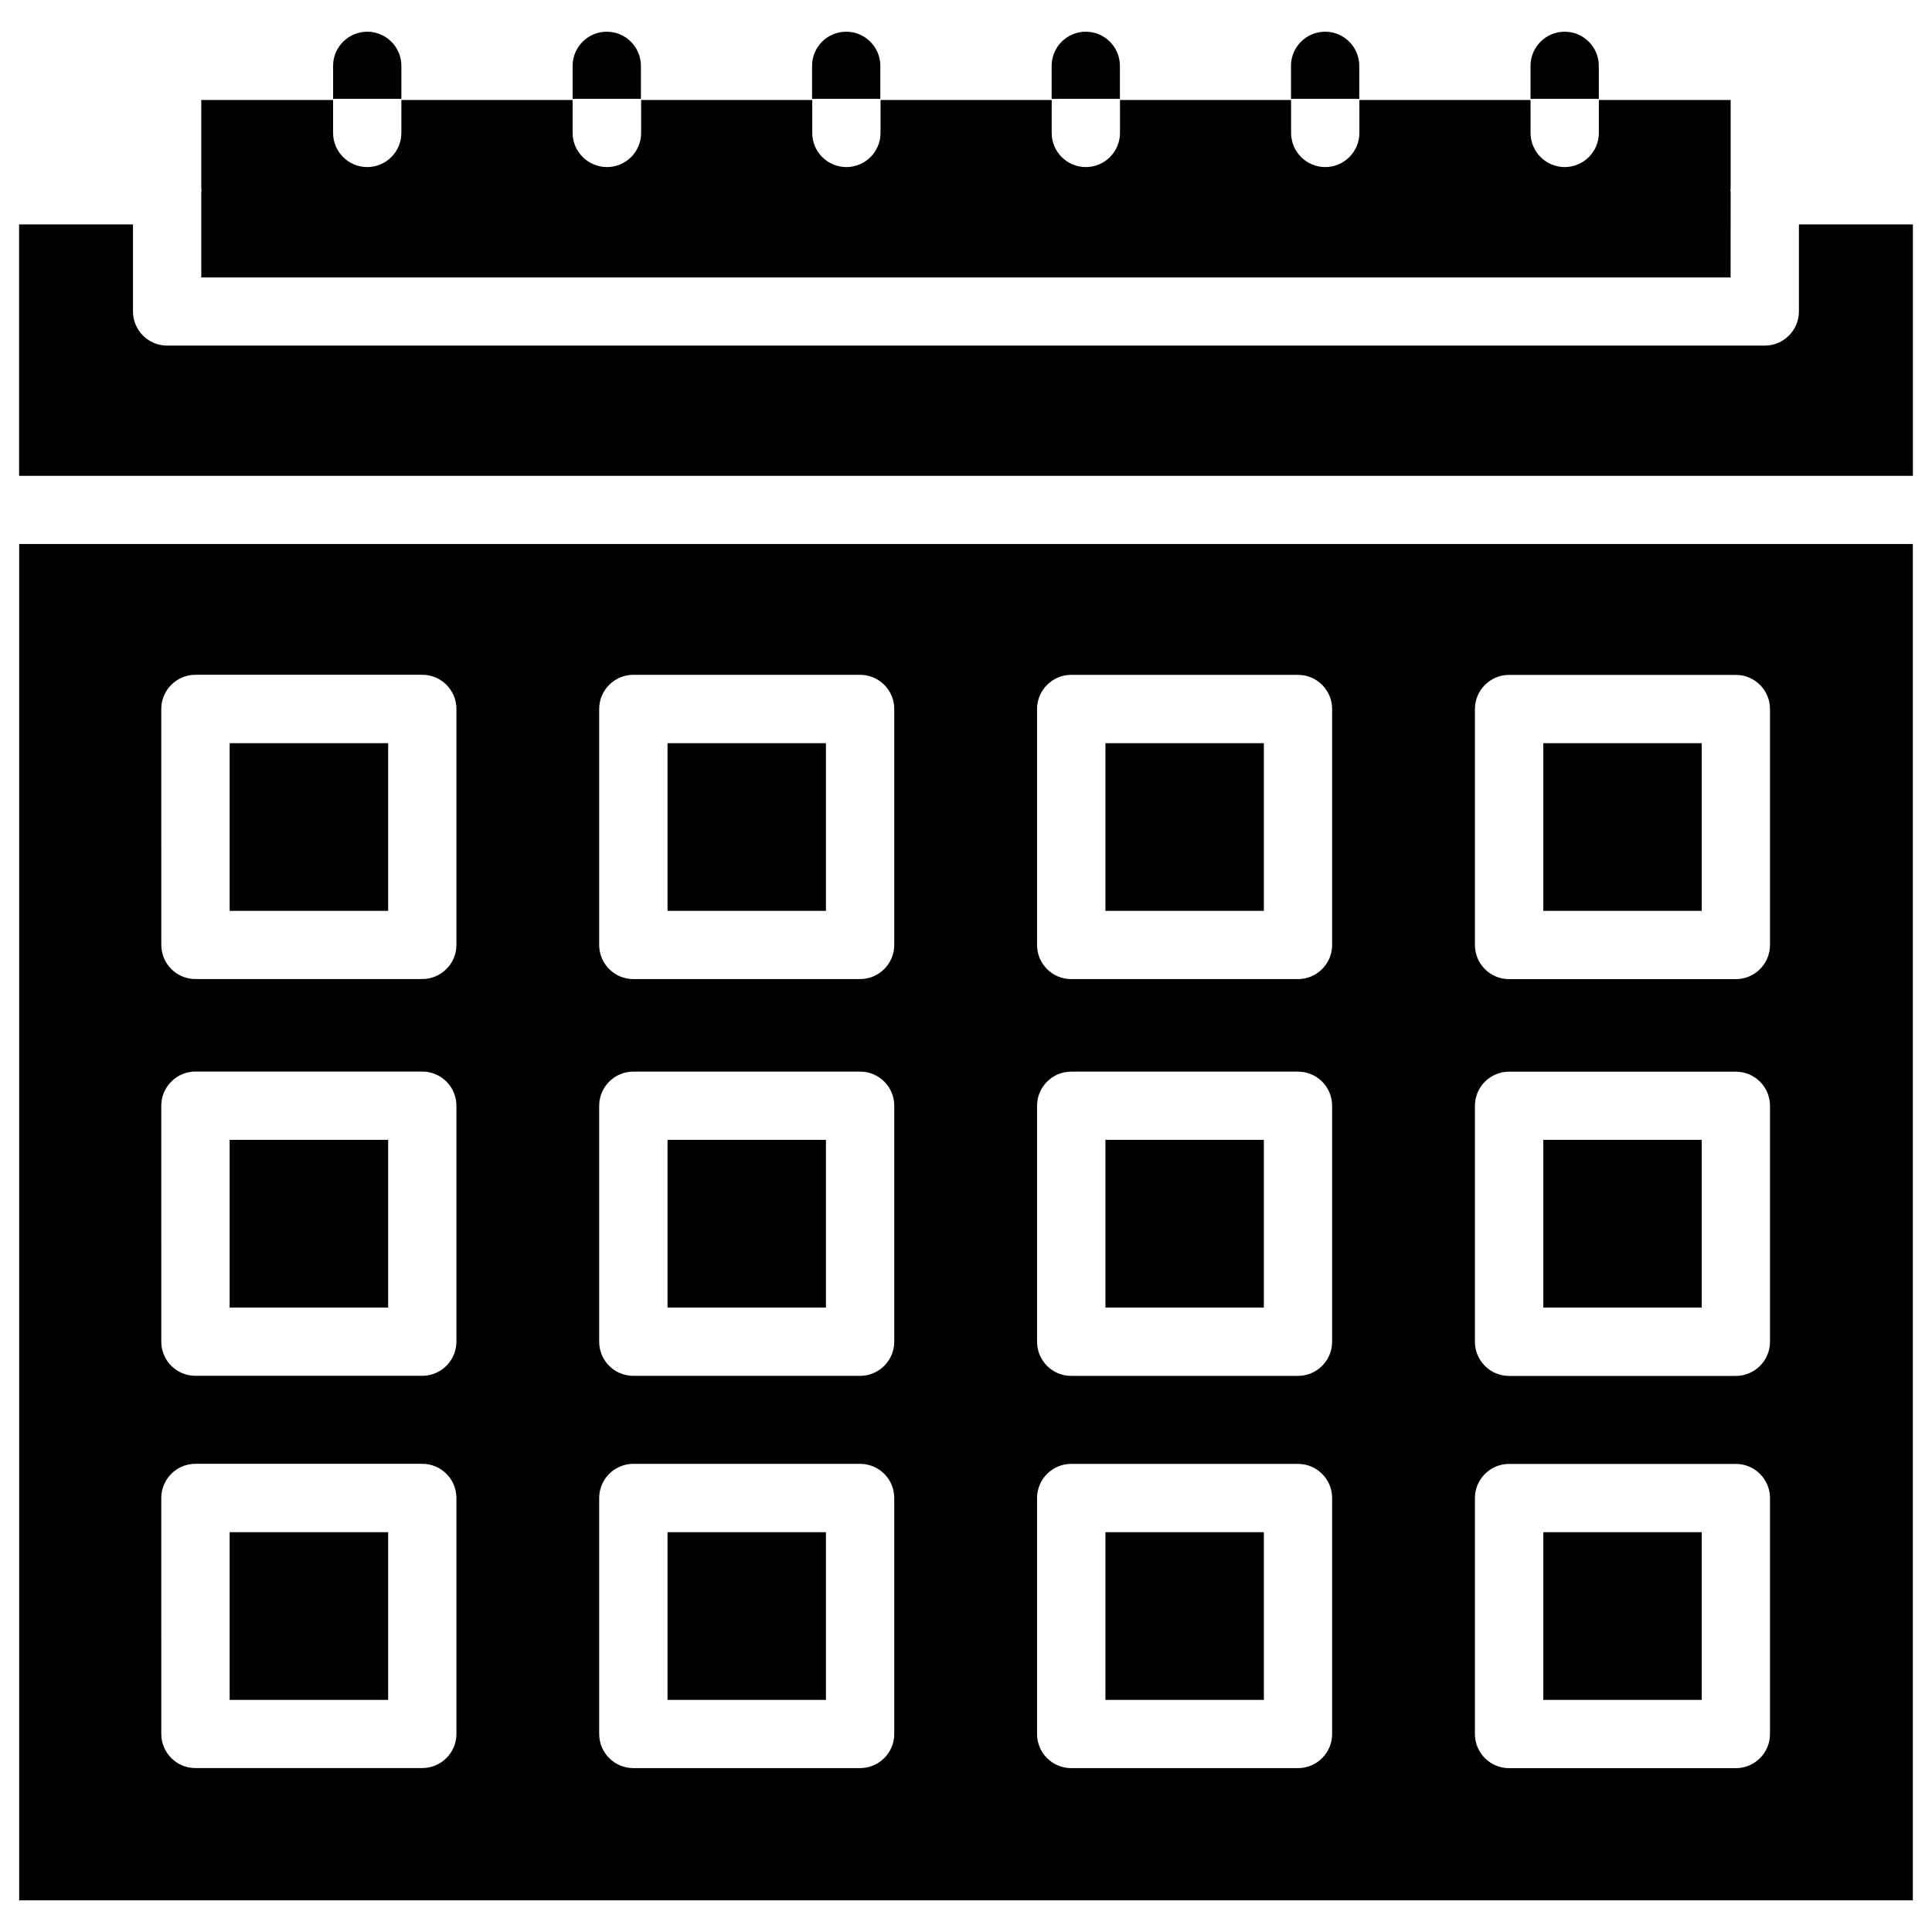
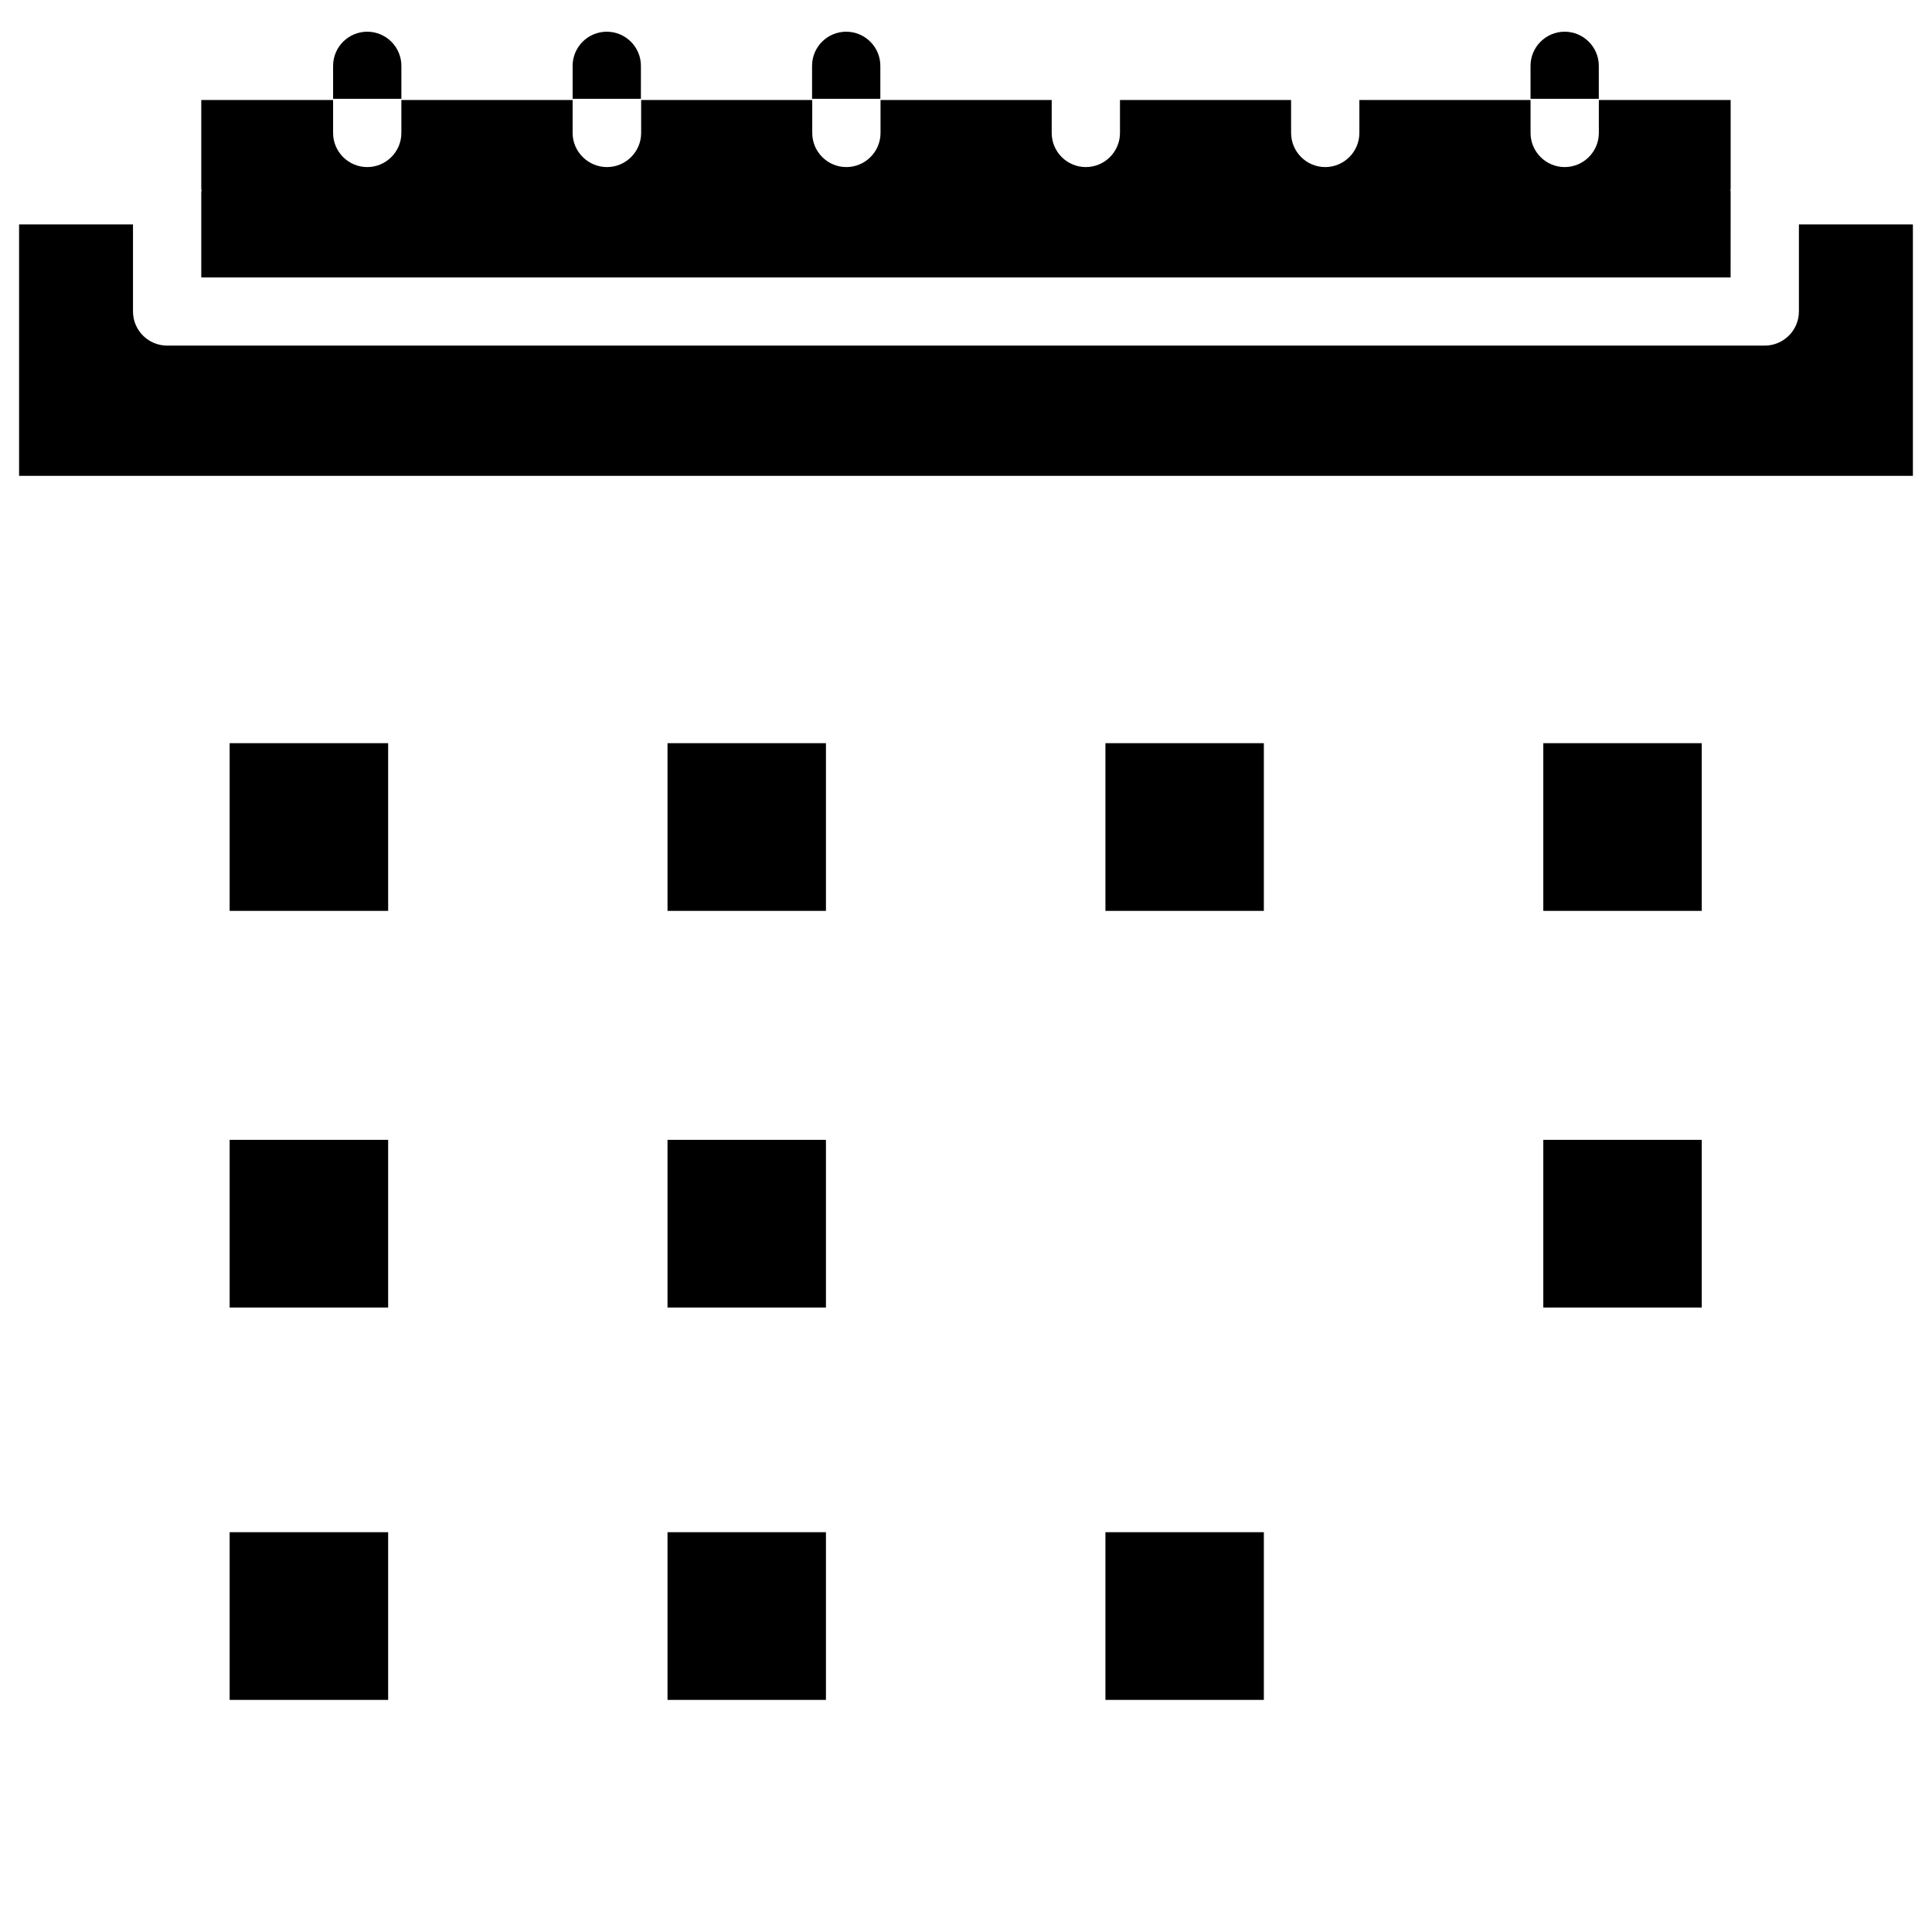
<svg xmlns="http://www.w3.org/2000/svg" fill="#000000" width="800px" height="800px" version="1.1" viewBox="144 144 512 512">
  <g>
    <path d="m436.95 550.05h41.984v44.441h-41.984z" />
-     <path d="m436.95 446.07h41.984v44.441h-41.984z" />
    <path d="m436.95 340.95h41.984v44.441h-41.984z" />
    <path d="m320.9 340.95h41.984v44.441h-41.984z" />
-     <path d="m552.99 550.05h41.984v44.441h-41.984z" />
    <path d="m552.99 340.95h41.984v44.441h-41.984z" />
    <path d="m552.99 446.07h41.984v44.441h-41.984z" />
    <path d="m320.9 446.07h41.984v44.441h-41.984z" />
    <path d="m320.9 550.05h41.984v44.441h-41.984z" />
    <path d="m204.86 446.07h42.004v44.441h-42.004z" />
-     <path d="m149.08 647.6h501.84v-359.43h-501.84zm385.79-315.7c0-4.996 4.074-9.047 9.047-9.047h60.102c4.996 0 9.047 4.051 9.047 9.047v62.535c0 4.996-4.074 9.047-9.047 9.047h-60.102c-4.996 0-9.047-4.051-9.047-9.047zm0 105.15c0-4.996 4.074-9.047 9.047-9.047h60.102c4.996 0 9.047 4.051 9.047 9.047v62.535c0 4.996-4.074 9.047-9.047 9.047h-60.102c-4.996 0-9.047-4.051-9.047-9.047zm0 103.95c0-4.996 4.074-9.047 9.047-9.047h60.102c4.996 0 9.047 4.051 9.047 9.047v62.535c0 4.996-4.074 9.047-9.047 9.047h-60.102c-4.996 0-9.047-4.051-9.047-9.047zm-116.04-209.11c0-4.996 4.074-9.047 9.047-9.047h60.102c4.996 0 9.047 4.051 9.047 9.047v62.535c0 4.996-4.074 9.047-9.047 9.047h-60.102c-4.996 0-9.047-4.051-9.047-9.047zm0 105.15c0-4.996 4.074-9.047 9.047-9.047h60.102c4.996 0 9.047 4.051 9.047 9.047v62.535c0 4.996-4.074 9.047-9.047 9.047h-60.102c-4.996 0-9.047-4.051-9.047-9.047zm0 103.95c0-4.996 4.074-9.047 9.047-9.047h60.102c4.996 0 9.047 4.051 9.047 9.047v62.535c0 4.996-4.074 9.047-9.047 9.047h-60.102c-4.996 0-9.047-4.051-9.047-9.047zm-116.04-209.11c0-4.996 4.074-9.047 9.047-9.047h60.102c4.996 0 9.047 4.051 9.047 9.047v62.535c0 4.996-4.074 9.047-9.047 9.047l-60.102 0.004c-4.996 0-9.047-4.051-9.047-9.047zm0 105.15c0-4.996 4.074-9.047 9.047-9.047h60.102c4.996 0 9.047 4.051 9.047 9.047v62.535c0 4.996-4.074 9.047-9.047 9.047h-60.102c-4.996 0-9.047-4.051-9.047-9.047zm0 103.95c0-4.996 4.074-9.047 9.047-9.047h60.102c4.996 0 9.047 4.051 9.047 9.047v62.535c0 4.996-4.074 9.047-9.047 9.047h-60.102c-4.996 0-9.047-4.051-9.047-9.047zm-116.05-209.11c0-4.996 4.074-9.047 9.047-9.047h60.121c4.996 0 9.047 4.051 9.047 9.047v62.535c0 4.996-4.074 9.047-9.047 9.047l-60.117 0.004c-4.996 0-9.047-4.051-9.047-9.047zm0 105.15c0-4.996 4.074-9.047 9.047-9.047h60.121c4.996 0 9.047 4.051 9.047 9.047v62.535c0 4.996-4.074 9.047-9.047 9.047h-60.117c-4.996 0-9.047-4.051-9.047-9.047zm0 103.95c0-4.996 4.074-9.047 9.047-9.047h60.121c4.996 0 9.047 4.051 9.047 9.047v62.535c0 4.996-4.074 9.047-9.047 9.047h-60.117c-4.996 0-9.047-4.051-9.047-9.047z" />
    <path d="m204.86 340.95h42.004v44.441h-42.004z" />
    <path d="m204.86 550.05h42.004v44.441h-42.004z" />
    <path d="m620.73 226.54c0 4.996-4.074 9.047-9.047 9.047h-423.39c-4.996 0-9.047-4.051-9.047-9.047v-23.07h-30.188v66.629h501.88v-66.629h-30.207z" />
    <path d="m602.64 194.76c0-0.105-0.062-0.211-0.062-0.336s0.062-0.211 0.062-0.336v-23.594h-34.93v8.734c0 4.996-4.074 9.047-9.047 9.047-4.977 0-9.047-4.051-9.047-9.047l-0.004-8.734h-45.363v8.734c0 4.996-4.074 9.047-9.047 9.047-4.977 0-9.047-4.051-9.047-9.047l-0.004-8.734h-45.344v8.734c0 4.996-4.074 9.047-9.047 9.047-4.996 0-9.047-4.051-9.047-9.047v-8.734h-45.363v8.734c0 4.996-4.074 9.047-9.047 9.047-4.996 0-9.047-4.051-9.047-9.047v-8.734h-45.344v8.734c0 4.996-4.074 9.047-9.047 9.047-4.977 0-9.113-4.051-9.113-9.047v-8.734h-45.383v8.734c0 4.996-4.074 9.047-9.047 9.047-4.977 0-9.047-4.051-9.047-9.047v-8.734h-34.934v23.512c0 0.148 0.082 0.273 0.082 0.441 0 0.148-0.082 0.273-0.082 0.441v22.629h405.29z" />
    <path d="m313.85 161.45c0-4.996-4.074-9.047-9.047-9.047-4.977 0-9.051 4.051-9.051 9.047v8.734h18.094z" />
-     <path d="m440.79 161.45c0-4.996-4.074-9.047-9.047-9.047-4.996 0-9.047 4.051-9.047 9.047v8.734h18.094z" />
    <path d="m250.37 161.45c0-4.996-4.074-9.047-9.047-9.047-4.977 0-9.047 4.051-9.047 9.047v8.734h18.094z" />
    <path d="m377.3 161.45c0-4.996-4.074-9.047-9.047-9.047-4.996 0-9.047 4.051-9.047 9.047v8.734h18.094z" />
-     <path d="m504.22 161.45c0-4.996-4.074-9.047-9.047-9.047-4.977 0-9.047 4.051-9.047 9.047v8.734h18.094z" />
    <path d="m567.7 161.45c0-4.996-4.074-9.047-9.047-9.047-4.977 0-9.047 4.051-9.047 9.047v8.734h18.094z" />
  </g>
</svg>